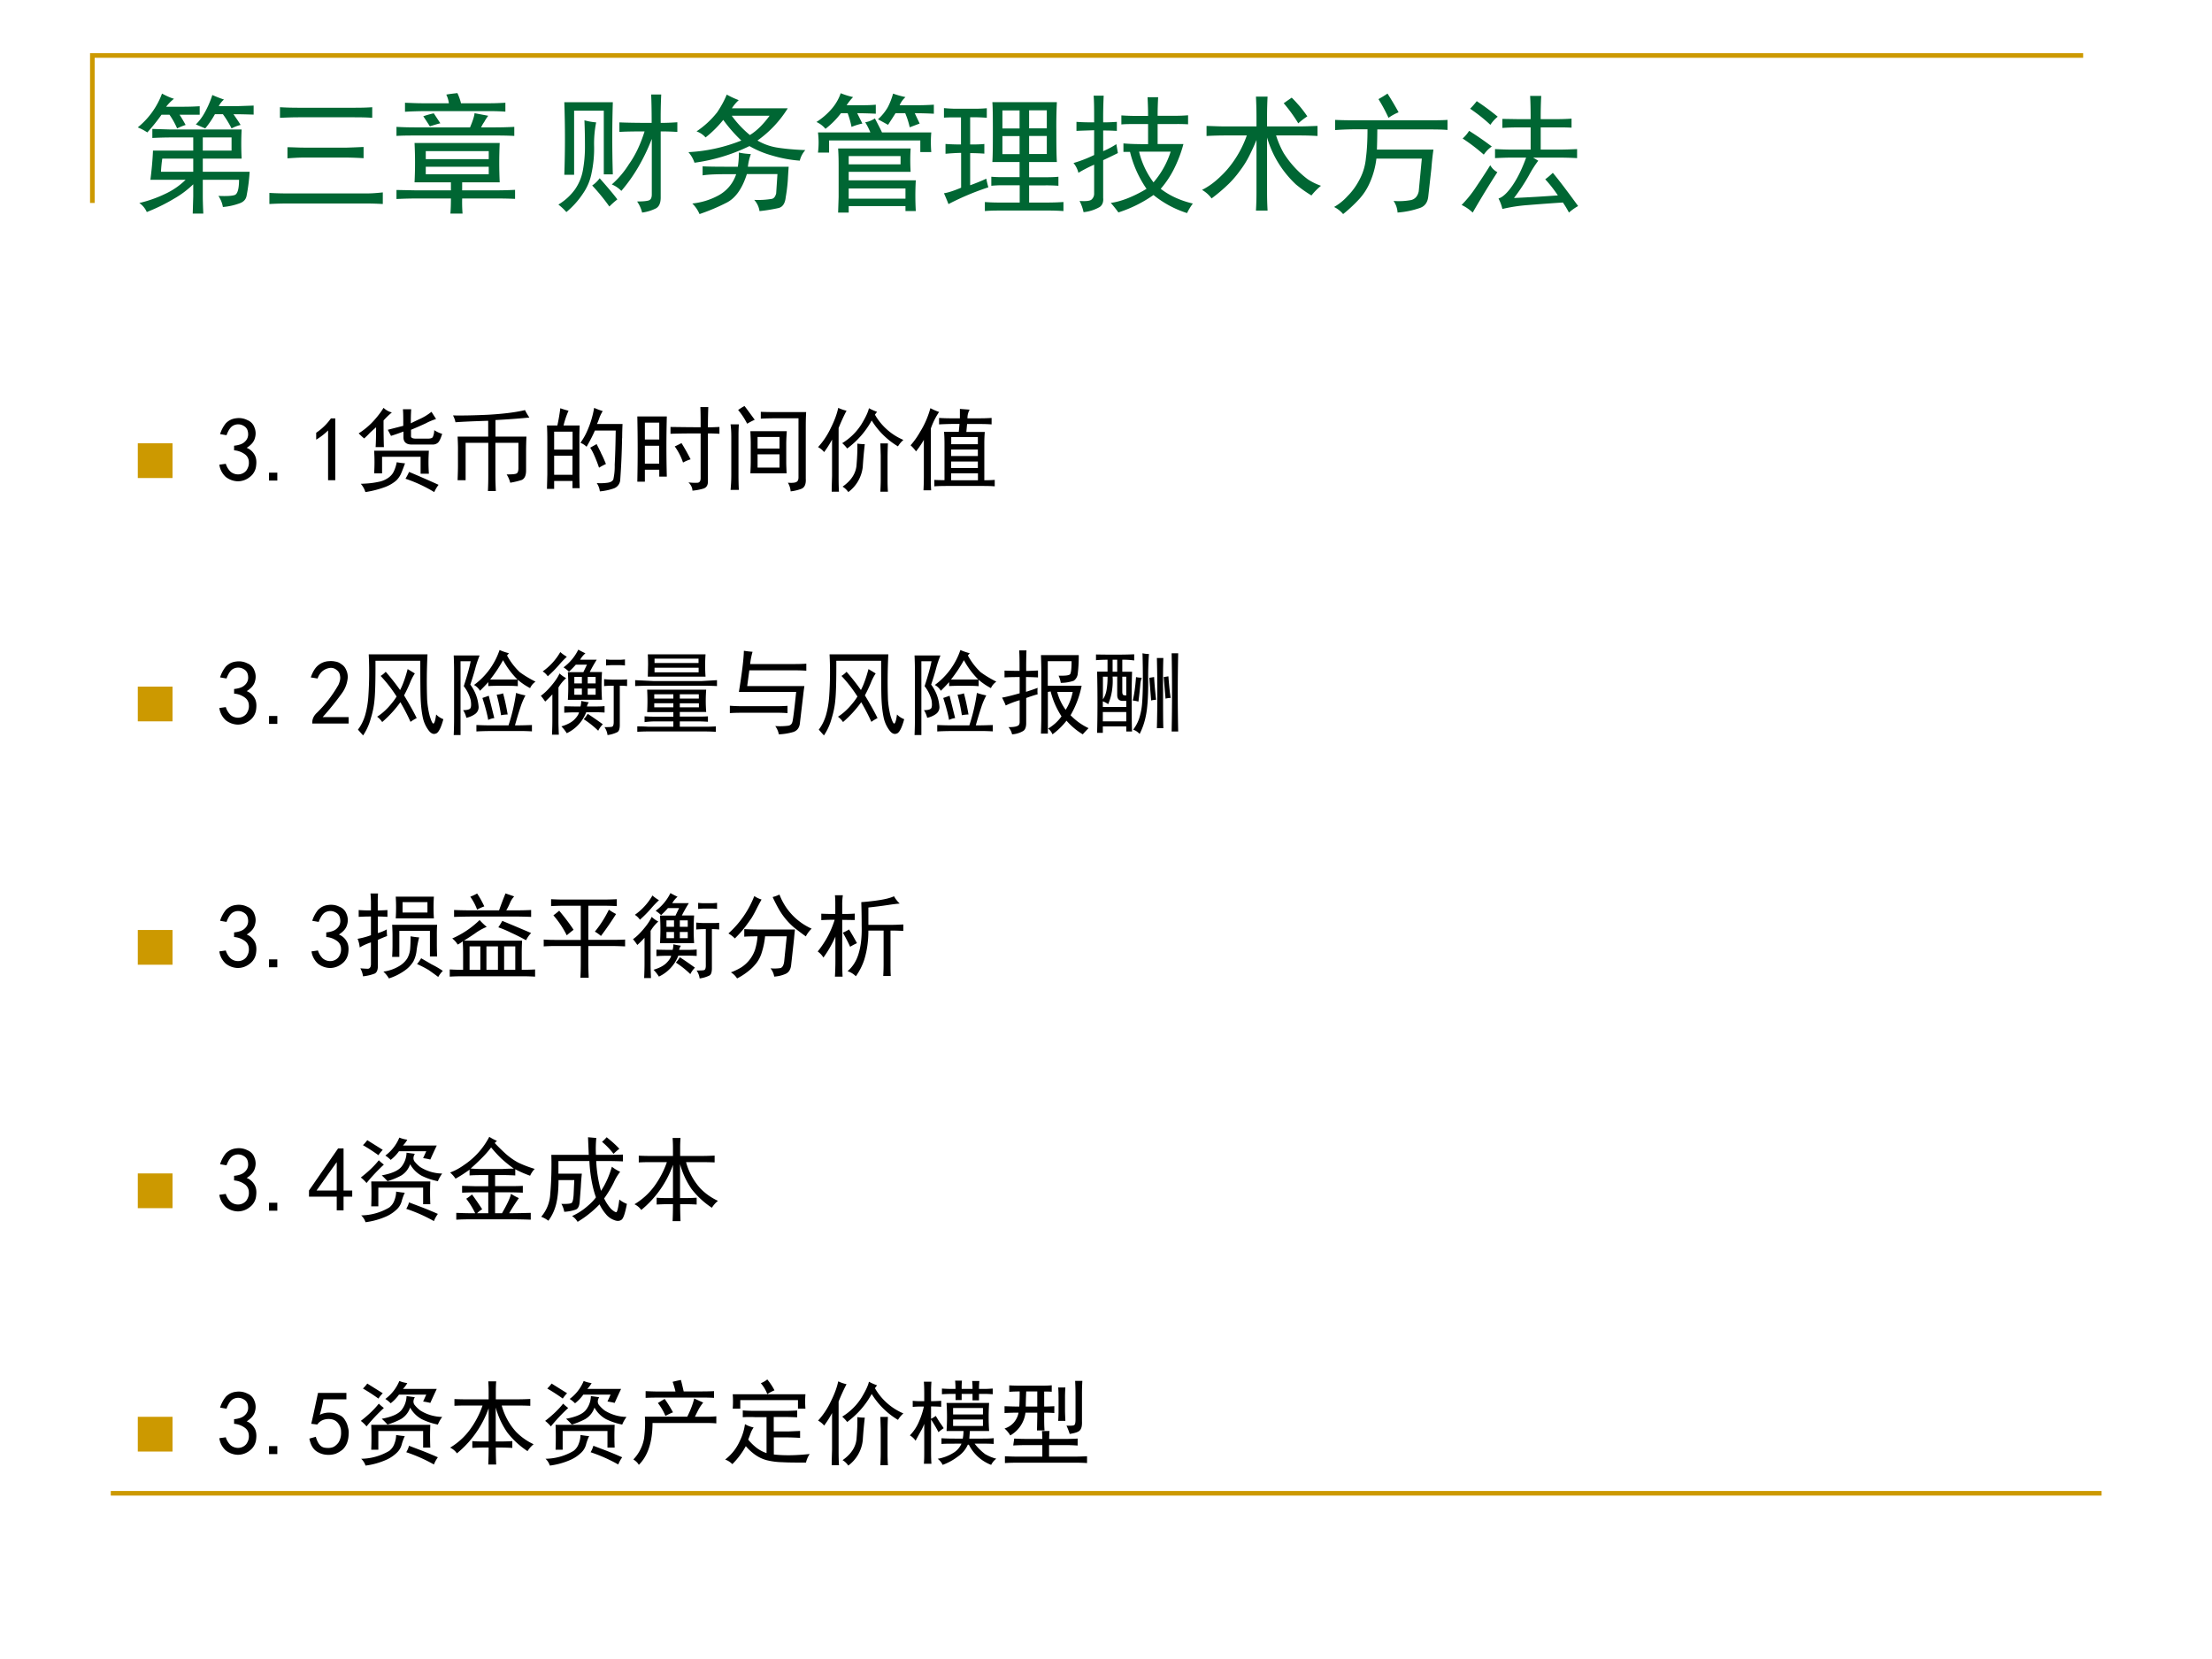
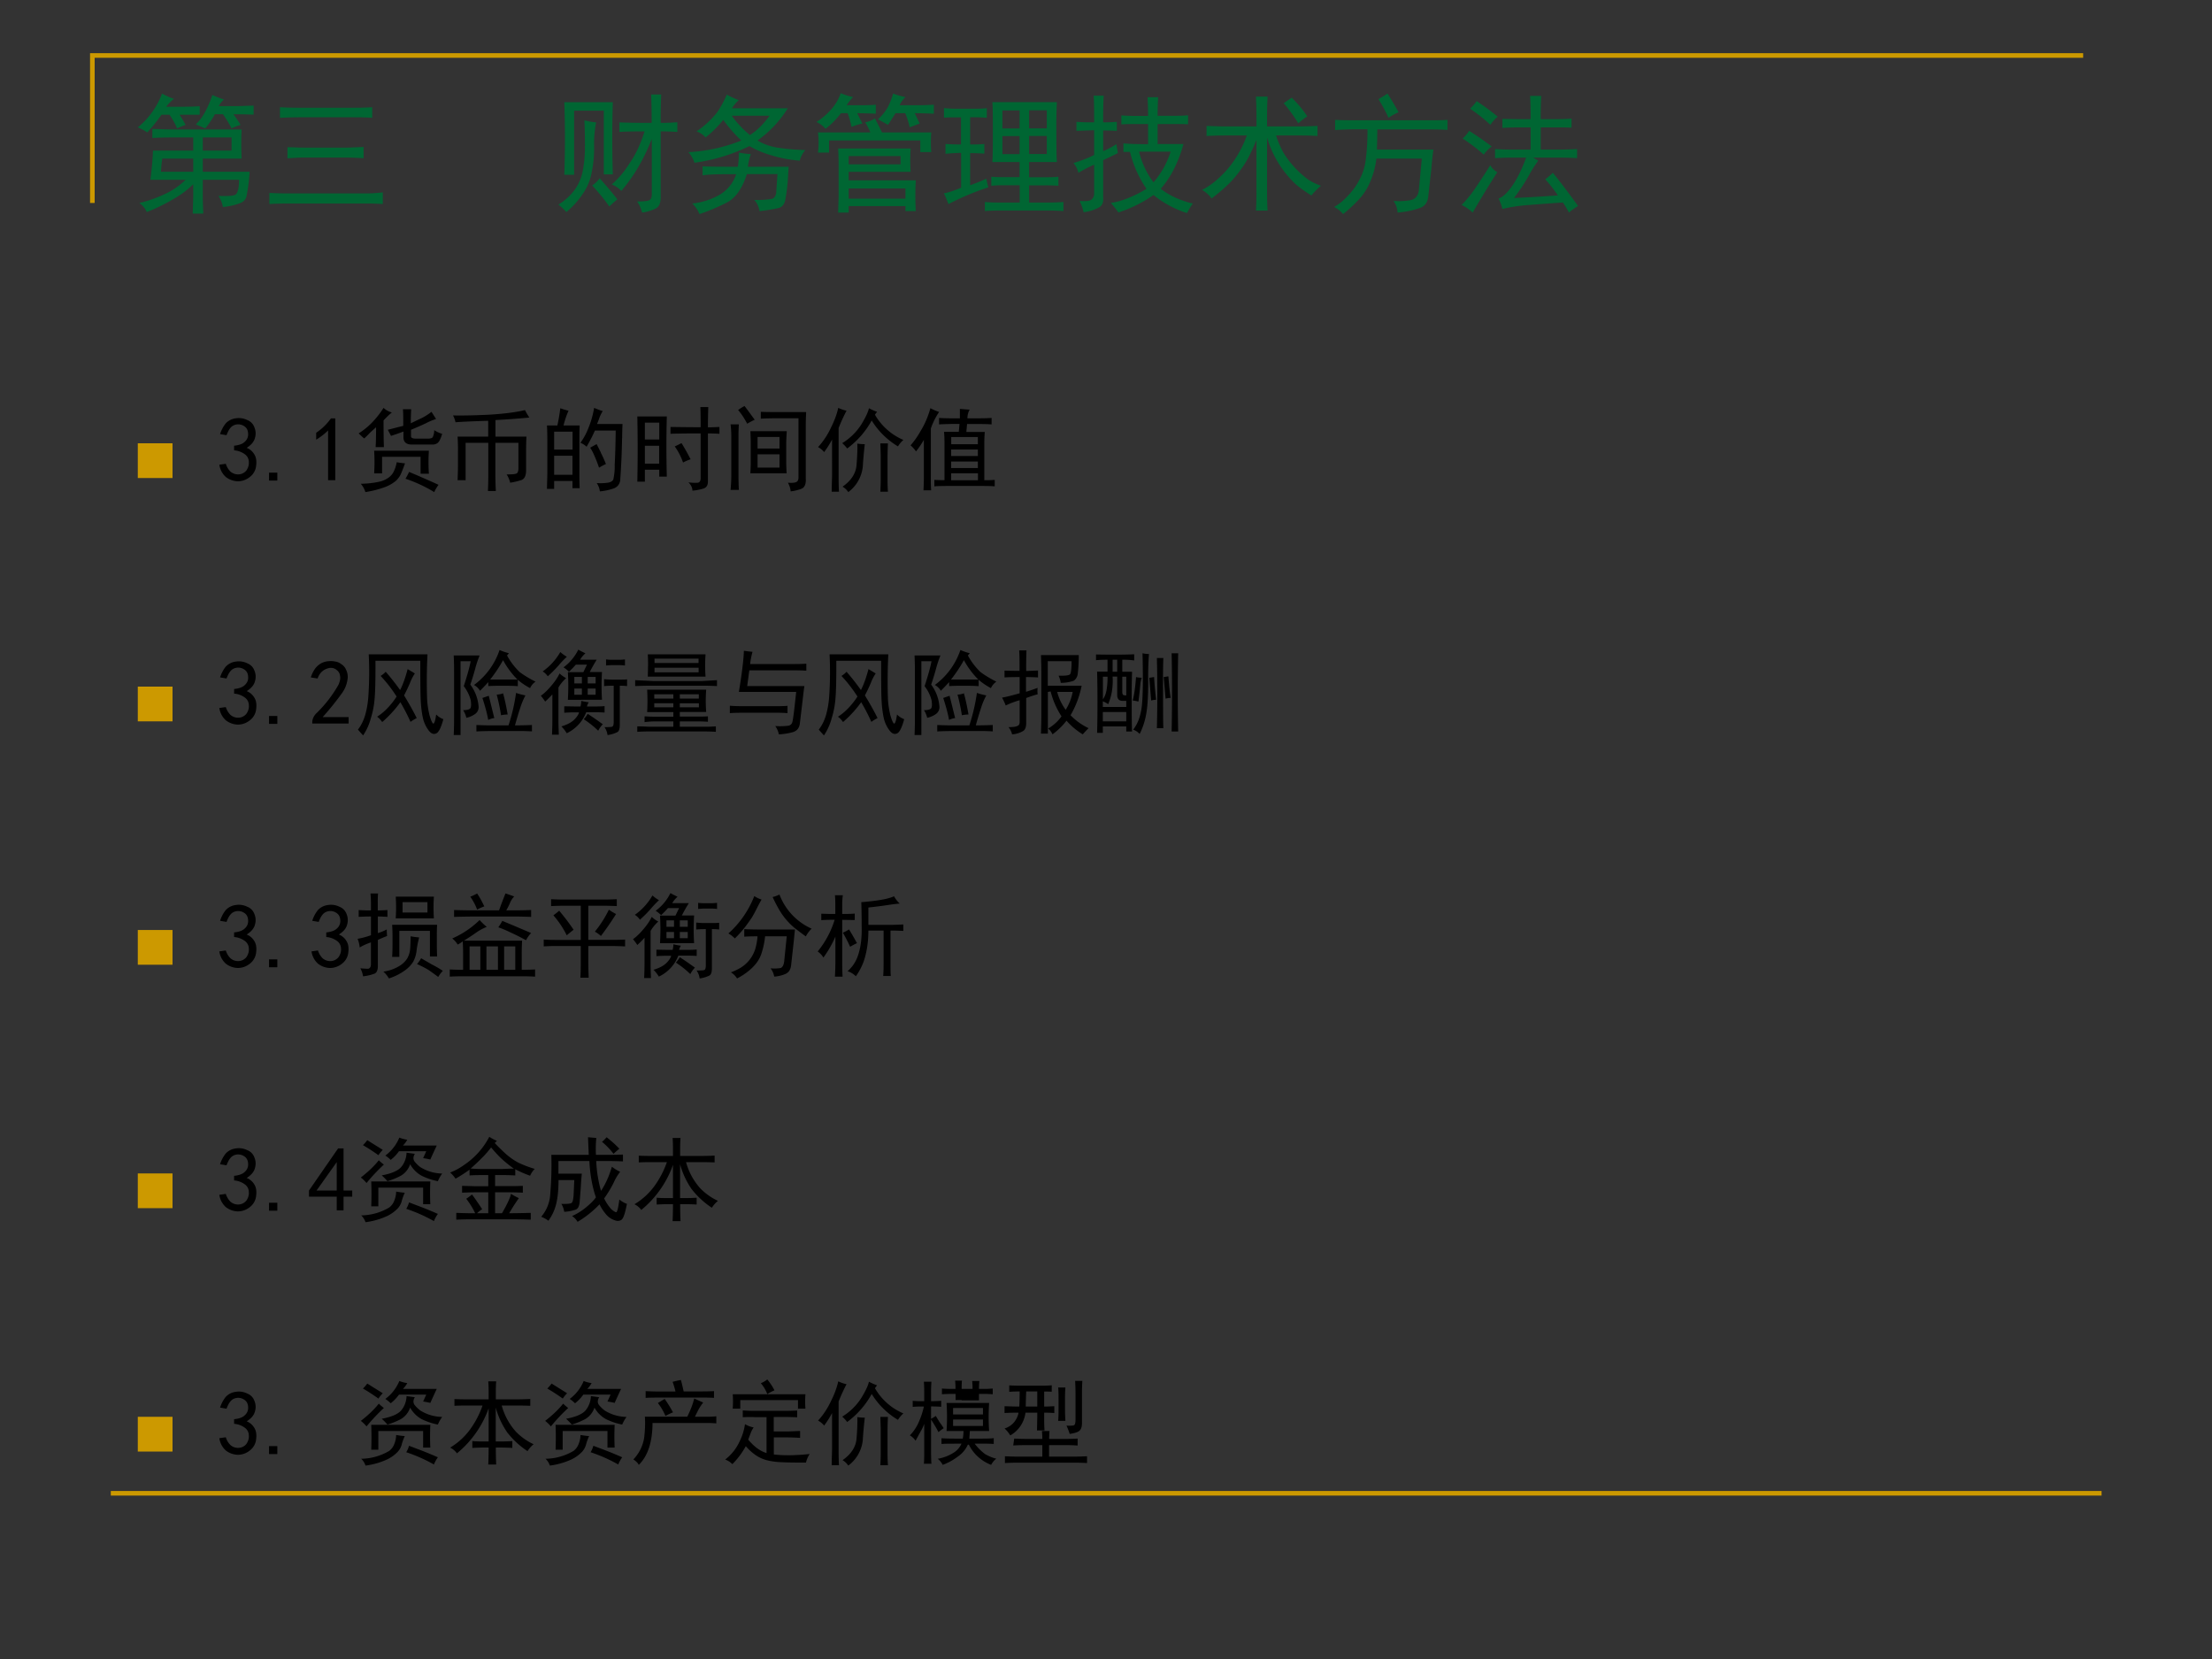
<svg xmlns="http://www.w3.org/2000/svg" xmlns:xlink="http://www.w3.org/1999/xlink" width="960" height="720" viewBox="0 0 720 540">
  <rect x="0" y="0" width="720" height="540" fill="#333333" stroke="none" />
  <g data-name="Artifact">
    <clipPath id="a">
-       <path fill-rule="evenodd" d="M0 540h720V0H0Z" />
-     </clipPath>
+       </clipPath>
    <g clip-path="url(#a)">
      <path fill="#fff" fill-rule="evenodd" d="M0 540h720V0H0Z" />
    </g>
  </g>
  <path fill="none" stroke="#c90" stroke-miterlimit="10" stroke-width="1.5" d="M30.06 66.06v-48h648M36.06 486.06h648" data-name="Artifact" />
  <g data-name="Span">
    <clipPath id="b">
      <path fill-rule="evenodd" d="M0 540h720V0H0Z" />
    </clipPath>
    <g clip-path="url(#b)">
      <symbol id="c">
        <path d="M.66.05a.22.22 0 0 1-.035.087c.068-.003.11 0 .129.008.02.01.031.049.031.117H.504v-.13C.504.11.505.066.508 0H.426L.43.133v.094A.747.747 0 0 0 .277.113 1.395 1.395 0 0 0 .07.012a.164.164 0 0 1-.058.07.97.97 0 0 1 .199.07.565.565 0 0 1 .16.11H.098c.01.078.017.153.02.226H.43V.59H.27C.223.59.17.589.113.586v.07L.246.652h.559a2.227 2.227 0 0 1 0-.226H.504V.324h.363A1.42 1.42 0 0 0 .844.141C.839.109.819.089.785.078A.496.496 0 0 0 .66.051M.281.89A.35.35 0 0 1 .22.828h.133C.406.828.449.83.48.832V.766H.324C.34.742.355.716.371.687A.506.506 0 0 1 .305.66a.601.601 0 0 1-.059.106H.184a1.39 1.39 0 0 0-.11-.137A.404.404 0 0 1 0 .668.609.609 0 0 1 .188.93C.227.909.258.896.28.89M.523.66.45.691C.475.715.5.747.523.79a.763.763 0 0 1 .055.129.92.92 0 0 1 .09-.035.171.171 0 0 1-.04-.051h.153l.117.004v-.07C.86.768.808.77.742.77.76.743.78.716.797.687A.305.305 0 0 1 .727.66.818.818 0 0 1 .66.77H.598A.728.728 0 0 0 .523.66M.43.324v.102H.19A1.093 1.093 0 0 1 .18.324h.25m.297.164V.59H.504V.488h.223Z" />
      </symbol>
      <symbol id="d">
        <path d="M.879 0a2.28 2.28 0 0 1-.125.004h-.61C.104.004.055.003 0 0v.086C.05.083.098.082.145.082h.609c.039 0 .08.003.125.008V0M.082.75C.134.747.182.746.227.746H.66c.05 0 .095.001.137.004V.668C.757.671.712.672.66.672H.223C.178.672.132.67.082.668V.75M.266.36C.226.36.185.357.14.354v.086C.182.44.224.437.266.437h.336C.64.438.684.44.73.442V.355A2.673 2.673 0 0 1 .602.36H.266Z" />
      </symbol>
      <symbol id="e">
-         <path d="M.8.547a3.29 3.29 0 0 1 0-.305H.509V.18h.25c.05 0 .103.001.16.004v-.07a3.368 3.368 0 0 1-.16.003h-.25C.508.078.509.04.512 0H.418c.003.04.004.078.004.117H.156C.115.117.063.116 0 .113v.07L.152.18h.27v.062H.14a3.052 3.052 0 0 1 0 .305H.8M.76.668a2.9 2.9 0 0 1 .153.004v-.07a2.9 2.9 0 0 1-.152.003H.148C.1.605.05.605 0 .602v.07C.052.669.102.668.148.668H.57c.021.05.033.086.035.11l.106-.02A.366.366 0 0 1 .68.71.24.24 0 0 1 .656.668h.106m-.29.266A.403.403 0 0 0 .5.855h.23c.037 0 .075.002.114.004V.79a1.65 1.65 0 0 1-.11.004H.2C.152.793.11.792.066.789v.07C.118.857.161.855.196.855h.21a.207.207 0 0 1-.02.067C.41.927.44.93.474.934M.715.422v.062H.227V.422h.488m0-.117v.058H.227V.305h.488M.207.754C.23.762.257.77.289.777L.34.7A1.126 1.126 0 0 1 .259.676a4.409 4.409 0 0 1-.051.078Z" />
-       </symbol>
+         </symbol>
      <use xlink:href="#c" fill="#063" transform="matrix(42 0 0 -42 44.84 69.52)" />
      <use xlink:href="#d" fill="#063" transform="matrix(42 0 0 -42 87.685 66.403)" />
      <use xlink:href="#e" fill="#063" transform="matrix(42 0 0 -42 129.053 69.52)" />
    </g>
  </g>
  <g data-name="Span">
    <clipPath id="f">
      <path fill-rule="evenodd" d="M0 540h720V0H0Z" />
    </clipPath>
    <g clip-path="url(#f)">
      <symbol id="g">
        <path d="M-2147483500-2147483500Z" />
      </symbol>
      <use xlink:href="#g" fill="#063" transform="matrix(42 0 0 -42 90194309000 -90194309000)" />
    </g>
  </g>
  <g data-name="Span">
    <clipPath id="h">
      <path fill-rule="evenodd" d="M0 540h720V0H0Z" />
    </clipPath>
    <g clip-path="url(#h)">
      <symbol id="i">
        <path d="M.723.695c0 .107-.002.18-.004.22h.078a3.96 3.96 0 0 1-.004-.22C.837.695.88.697.922.7V.625a1.84 1.84 0 0 1-.129.004V.117C.793.073.78.044.753.031A.341.341 0 0 0 .649 0 .257.257 0 0 1 .61.086c.045 0 .075.003.09.008.016.005.024.02.024.047v.43A1.505 1.505 0 0 0 .62.354 1.257 1.257 0 0 0 .488.168a.216.216 0 0 1-.074.05.708.708 0 0 1 .133.157c.05.07.09.155.121.254C.579.629.514.628.473.625v.074C.514.697.598.695.723.695m-.301.16a9.146 9.146 0 0 1 0-.559h-.07V.79h-.23V.293H.046a7.977 7.977 0 0 1 0 .562h.375M.293.7A.833.833 0 0 1 .277.512a.915.915 0 0 0-.02-.207.411.411 0 0 0-.066-.157.652.652 0 0 0-.129-.144A.43.43 0 0 1 0 .062.435.435 0 0 1 .129.18.376.376 0 0 1 .19.328c.01.055.016.115.016.18 0 .065-.001.134-.004.207a.498.498 0 0 1 .09-.016M.32.266C.396.18.441.125.457.102A.67.67 0 0 1 .395.047 1.55 1.55 0 0 1 .262.21.23.23 0 0 1 .32.266Z" />
      </symbol>
      <symbol id="j">
        <path d="M.39.883A.314.314 0 0 1 .337.82H.77A.866.866 0 0 0 .535.57.443.443 0 0 1 .684.516C.746.506.82.499.906.496A.191.191 0 0 1 .863.414a1.006 1.006 0 0 0-.215.04.743.743 0 0 0-.175.073A1.4 1.4 0 0 0 .047.398.233.233 0 0 1 0 .48a1.279 1.279 0 0 1 .41.09 1.127 1.127 0 0 0-.14.16.847.847 0 0 0-.137-.136.167.167 0 0 1-.07.047.695.695 0 0 1 .16.148C.257.84.28.884.297.926A.717.717 0 0 1 .39.883M.383.367a.673.673 0 0 1 .008.11C.42.47.453.467.484.465A.401.401 0 0 1 .461.367h.316A5.373 5.373 0 0 1 .77.257 1.326 1.326 0 0 0 .754.13C.749.082.73.055.699.047A1.282 1.282 0 0 0 .551.023.164.164 0 0 1 .51.11a.65.65 0 0 1 .137.008C.664.122.674.137.68.16L.69.31H.453C.417.197.365.124.297.089A1.556 1.556 0 0 0 .086 0 .247.247 0 0 1 .03.082a.538.538 0 0 1 .196.059.29.29 0 0 1 .144.168h-.09C.203.309.146.306.11.3v.07C.15.368.207.367.285.367h.098m.094.246c.052.032.102.081.152.149H.336a.783.783 0 0 1 .14-.149Z" />
      </symbol>
      <symbol id="k">
        <path d="M.73.496a1.44 1.44 0 0 1 0-.18H.25V.25h.52a2.104 2.104 0 0 1 0-.238H.69V.05H.25V0H.168l.004.121v.246c0 .044-.001.087-.004.13H.73M.453.73C.484.67.503.634.508.621H.89a.927.927 0 0 1 0-.152H.805v.09H.098V.465H.012a.636.636 0 0 1 0 .156h.406A.539.539 0 0 1 .378.7C.406.704.43.715.454.73m.008.036C.419.768.37.77.316.77L.356.69A.504.504 0 0 1 .272.664a.705.705 0 0 1-.03.106H.19A.634.634 0 0 0 .07.649.194.194 0 0 1 0 .702a.535.535 0 0 1 .125.11c.029.036.05.074.063.113A.622.622 0 0 1 .284.895a.408.408 0 0 1-.05-.063h.128c.032 0 .064.001.098.004v-.07M.723.66a.593.593 0 0 1-.035.11H.613A6.664 6.664 0 0 0 .555.68L.477.723a.389.389 0 0 1 .074.09c.018.033.032.07.043.109A.742.742 0 0 1 .69.895.18.18 0 0 1 .645.832h.152C.82.832.858.833.91.836v-.07C.871.768.822.77.762.77L.8.69.723.661M.69.108v.079H.25V.108h.441M.652.375v.063H.25V.374h.402Z" />
      </symbol>
      <symbol id="l">
        <path d="M.875.844A3.81 3.81 0 0 1 .871.62C.871.51.872.428.875.38H.66V.262h.117c.047 0 .084.001.11.004v-.07a1.25 1.25 0 0 1-.11.003H.66V.066H.8c.05 0 .092.002.126.004V0a1.609 1.609 0 0 1-.121.004h-.38C.386.004.349.003.317 0v.07a1.43 1.43 0 0 1 .11-.004h.16V.2H.457a.913.913 0 0 1-.09-.004v.07a.913.913 0 0 1 .09-.003h.129v.117H.375c.003.039.004.118.004.238S.378.813.375.844h.5M.238.793c.029 0 .06.001.094.004V.723a1.344 1.344 0 0 1-.094.004H.203V.516c.037 0 .073 0 .11.004V.445a1.535 1.535 0 0 1-.11.004V.2c.05.018.091.035.125.051A.861.861 0 0 1 .344.184a2.042 2.042 0 0 1-.309-.13A1.94 1.94 0 0 1 0 .138c.034.005.078.02.133.043v.27C.086.45.046.447.012.444V.52a1.71 1.71 0 0 1 .12-.004v.21H.087A1.15 1.15 0 0 1 0 .724v.074A1.15 1.15 0 0 1 .086.793h.152M.797.441v.141H.66v-.14h.137m0 .199v.14H.66v-.14h.137M.586.44v.141H.453v-.14h.133m0 .199v.14H.453v-.14h.133Z" />
      </symbol>
      <symbol id="m">
        <path d="M.387.54C.44.535.505.534.578.534v.156h-.09c-.047 0-.086 0-.117-.003v.07a1.65 1.65 0 0 1 .11-.004h.097C.578.793.577.84.574.898h.082A2.606 2.606 0 0 1 .652.754H.79c.029 0 .061.001.098.004v-.07A1.386 1.386 0 0 1 .789.69H.652V.535h.2A1 1 0 0 0 .789.363.749.749 0 0 0 .676.188.588.588 0 0 1 .805.113a.717.717 0 0 1 .12-.039A.444.444 0 0 1 .88 0 .79.79 0 0 0 .62.14 1.008 1.008 0 0 0 .348.005a.95.95 0 0 1-.059.074c.04.005.082.017.129.035a.985.985 0 0 1 .148.074.858.858 0 0 0-.128.286H.387v.066M.332.535l.012-.07A4.658 4.658 0 0 0 .23.41V.117C.233.086.224.062.203.047a.316.316 0 0 0-.125-.04.348.348 0 0 1-.031.087C.099.09.13.095.14.105a.06.06 0 0 1 .02.043v.227A1.064 1.064 0 0 1 .038.312.185.185 0 0 1 0 .388a.99.99 0 0 1 .16.062v.192C.105.64.06.639.023.637v.07C.06.704.105.703.16.703.16.797.16.866.156.91h.078A3.649 3.649 0 0 1 .23.703c.03 0 .064.001.106.004v-.07A1.736 1.736 0 0 1 .23.64V.48a.63.63 0 0 1 .102.054M.508.477A.653.653 0 0 1 .62.238a.68.68 0 0 1 .133.238H.508Z" />
      </symbol>
      <symbol id="n">
        <path d="M.422.652v.075C.422.789.42.84.418.883h.09A2.837 2.837 0 0 1 .504.727V.652H.75c.044 0 .092.002.145.004V.578C.845.581.798.582.754.582h-.18A.72.72 0 0 1 .633.445.761.761 0 0 1 .82.242a.46.46 0 0 1 .102-.05.497.497 0 0 1-.074-.075.974.974 0 0 0-.121.086.808.808 0 0 0-.223.363v-.43C.504.099.505.053.508 0h-.09c.003.052.004.098.004.137v.41A1.601 1.601 0 0 0 .367.426a.695.695 0 0 0-.07-.113.777.777 0 0 0-.09-.106A1.331 1.331 0 0 0 .074.094.235.235 0 0 1 0 .16a.542.542 0 0 1 .11.074C.147.266.181.3.21.336a.832.832 0 0 1 .137.246H.185C.142.582.092.581.035.578v.078C.092.654.141.652.18.652h.242m.273.223C.716.855.735.833.754.812A.937.937 0 0 0 .816.73a.559.559 0 0 1-.07-.054 1.209 1.209 0 0 1-.113.156l.062.043Z" />
      </symbol>
      <symbol id="o">
        <path d="M.008.73C.049.728.095.727.145.727h.582c.062 0 .113 0 .152.003V.652C.845.655.799.656.739.656H.335A5.4 5.4 0 0 0 .332.5H.77A2.215 2.215 0 0 1 .754.352L.73.137C.725.09.703.06.664.047A.674.674 0 0 0 .492.012a.177.177 0 0 1-.031.09.51.51 0 0 1 .137.007c.03.008.05.03.058.067L.68.43H.328a.643.643 0 0 0-.05-.184.46.46 0 0 0-.09-.137A1.125 1.125 0 0 0 .07 0 .216.216 0 0 1 0 .055.425.425 0 0 1 .105.14C.145.18.175.224.2.273c.026.05.042.105.047.164.008.06.012.133.012.22h-.11C.091.656.044.654.008.651V.73m.414.016c-.024.052-.05.1-.078.145.023.013.047.027.07.043A2.36 2.36 0 0 0 .5.789.388.388 0 0 1 .422.746Z" />
      </symbol>
      <symbol id="p">
        <path d="M.902.05A.396.396 0 0 1 .832 0a.762.762 0 0 1-.047.078 16.845 16.845 0 0 1-.273-.02 1.25 1.25 0 0 1-.196-.03.337.337 0 0 1-.03.081c.033.01.07.045.109.102C.434.268.469.34.5.426H.39C.345.426.3.424.259.422v.07C.299.49.345.488.395.488h.14V.66h-.09A1.84 1.84 0 0 1 .316.656v.07L.441.724h.094c0 .073-.001.132-.004.18h.086a2.977 2.977 0 0 1-.004-.18H.73c.04 0 .08.001.122.004v-.07A1.83 1.83 0 0 1 .738.66H.613V.488h.14c.048 0 .095.002.142.004v-.07a2.535 2.535 0 0 1-.141.004h-.2l.04-.024A.877.877 0 0 1 .52.285 1.506 1.506 0 0 0 .406.113c.115.005.228.012.34.02a.991.991 0 0 1-.098.125c.021.015.04.032.059.05C.754.252.819.166.902.052M0 .059a.896.896 0 0 1 .11.136C.147.25.185.307.222.367A.138.138 0 0 1 .277.313 7.238 7.238 0 0 1 .086 0 .33.33 0 0 1 0 .059m.059.574A2.41 2.41 0 0 0 .234.512.238.238 0 0 1 .172.449C.122.493.068.535.008.574a.284.284 0 0 1 .05.059m.06.23C.168.83.223.79.28.743A.272.272 0 0 1 .223.68C.173.727.12.768.066.805a.546.546 0 0 1 .051.058Z" />
      </symbol>
      <use xlink:href="#i" fill="#063" transform="matrix(42 0 0 -42 181.749 69.192)" />
      <use xlink:href="#j" fill="#063" transform="matrix(42 0 0 -42 224.077 69.684)" />
      <use xlink:href="#k" fill="#063" transform="matrix(42 0 0 -42 265.749 69.192)" />
      <use xlink:href="#l" fill="#063" transform="matrix(42 0 0 -42 307.257 68.7)" />
      <use xlink:href="#m" fill="#063" transform="matrix(42 0 0 -42 349.42 69.356)" />
      <use xlink:href="#n" fill="#063" transform="matrix(42 0 0 -42 391.257 68.535)" />
      <use xlink:href="#o" fill="#063" transform="matrix(42 0 0 -42 434.24 69.684)" />
      <use xlink:href="#p" fill="#063" transform="matrix(42 0 0 -42 475.749 69.192)" />
    </g>
  </g>
  <g data-name="Span">
    <clipPath id="q">
      <path fill-rule="evenodd" d="M0 540h720V0H0Z" />
    </clipPath>
    <g clip-path="url(#q)">
      <symbol id="r">
        <path d="M0 0v.578h.578V0H0Z" />
      </symbol>
      <use xlink:href="#r" fill="#c90" transform="matrix(19.56 0 0 -19.56 44.852 155.596)" />
    </g>
  </g>
  <g data-name="Span">
    <clipPath id="s">
      <path fill-rule="evenodd" d="M0 540h720V0H0Z" />
    </clipPath>
    <g clip-path="url(#s)">
      <symbol id="t">
        <path d="M0 .18.07.19A.204.204 0 0 1 .121.105a.125.125 0 0 1 .086-.03.115.115 0 0 1 .086.042c.02.029.03.06.027.094a.103.103 0 0 1-.043.082.225.225 0 0 1-.117.043v.05c.055.006.094.02.117.044a.105.105 0 0 1 .035.09C.31.559.293.586.263.602A.115.115 0 0 1 .16.609C.126.596.1.56.078.5l-.07.012A.358.358 0 0 0 .07.629C.1.66.137.679.184.684a.203.203 0 0 0 .12-.02A.13.13 0 0 0 .38.586.167.167 0 0 0 .387.473C.377.43.347.395.297.363a.168.168 0 0 0 .082-.07C.399.262.406.22.399.168A.173.173 0 0 0 .331.047.207.207 0 0 0 .199 0 .222.222 0 0 0 .07.047.22.22 0 0 0 0 .18Z" />
      </symbol>
      <symbol id="u">
        <path d="M.09 0H0v.086h.09V0Z" />
      </symbol>
      <symbol id="v">
        <path d="M.129.54A.666.666 0 0 0 0 .44v.075a.61.61 0 0 1 .16.156h.047V0H.129v.54Z" />
      </symbol>
      <use xlink:href="#t" transform="matrix(30 0 0 -30 71.396 156.658)" />
      <use xlink:href="#u" transform="matrix(30 0 0 -30 87.568 156.424)" />
      <use xlink:href="#v" transform="matrix(30 0 0 -30 102.92 156.307)" />
    </g>
  </g>
  <g data-name="Span">
    <clipPath id="w">
      <path fill-rule="evenodd" d="M0 540h720V0H0Z" />
    </clipPath>
    <g clip-path="url(#w)">
      <symbol id="x">
        <path d="M.57.898A2.17 2.17 0 0 1 .566.746C.58.754.61.768.656.79A.59.59 0 0 1 .79.871L.84.793A.66.66 0 0 1 .728.746a3.96 3.96 0 0 0-.16-.07V.609C.566.59.584.58.62.58H.75c.031 0 .05.006.055.019A.186.186 0 0 1 .82.672a.315.315 0 0 1 .086-.04C.891.582.875.549.86.536a.083.083 0 0 0-.054-.02h-.23c-.06 0-.09.027-.09.079v.062A2.255 2.255 0 0 0 .351.61L.316.676l.168.043c0 .086 0 .146-.004.18h.09m.192-.45a1.821 1.821 0 0 1 0-.25h-.09v.184H.254v-.18H.168a1.942 1.942 0 0 1 0 .246h.594M.359.863A.8.8 0 0 1 .27.777C.27.632.272.535.274.488h-.09c.003.047.005.119.005.215A1.553 1.553 0 0 1 .12.641C.101.62.08.6.06.582.035.602.016.622 0 .637a.79.79 0 0 1 .156.129C.206.82.243.87.27.914a.21.21 0 0 1 .09-.05M.503.312A2.109 2.109 0 0 0 .464.21.241.241 0 0 0 .407.125a.401.401 0 0 0-.12-.07A1.103 1.103 0 0 0 .073 0a.245.245 0 0 1-.05.09C.098.092.16.099.21.11a.27.27 0 0 1 .113.046c.029.021.048.045.059.07a.392.392 0 0 1 .031.098.938.938 0 0 1 .09-.012M.82 0a1.547 1.547 0 0 1-.312.145.69.69 0 0 1 .039.074 12.516 12.516 0 0 0 .32-.14A.388.388 0 0 1 .82 0Z" />
      </symbol>
      <symbol id="y">
        <path d="M.828.797A7.974 7.974 0 0 0 .461.77V.59h.336A3.128 3.128 0 0 1 .793.434V.223C.793.168.777.134.746.12A.858.858 0 0 0 .621.09a.304.304 0 0 1-.039.09c.052 0 .086.002.102.008C.702.193.71.213.71.25v.273H.46V.172C.46.115.462.057.465 0H.379c.003.057.004.115.004.172v.351H.137V.117H.05c.002.057.004.11.004.16v.149C.055.478.053.533.05.59h.332v.172C.22.757.103.752.027.746A.255.255 0 0 1 0 .82C.094.818.224.82.39.828c.167.01.297.027.391.05A.766.766 0 0 1 .828.798Z" />
      </symbol>
      <symbol id="z">
        <path d="M.234.875A.936.936 0 0 1 .18.715h.175A2.957 2.957 0 0 1 .352.547V.203c0-.039 0-.095.003-.168H.277v.078H.078V.027H0l.004.157v.359c0 .07-.001.128-.004.172h.113c.013.06.024.122.032.187a.788.788 0 0 1 .09-.027M.815.578a8.084 8.084 0 0 0-.02-.453.105.105 0 0 0-.073-.094A.623.623 0 0 0 .574 0 .196.196 0 0 1 .54.09.561.561 0 0 1 .66.094C.691.099.71.11.72.129a.646.646 0 0 1 .015.16C.74.378.744.501.746.66H.52C.499.61.469.552.43.484a.195.195 0 0 1-.067.043.65.65 0 0 1 .067.114 1.043 1.043 0 0 1 .082.265.906.906 0 0 1 .093-.035.443.443 0 0 1-.035-.07.782.782 0 0 0-.027-.07H.82A3.217 3.217 0 0 1 .816.577M.277.18v.207H.078V.18h.2m0 .273v.195h-.2V.453h.2M.585.418C.602.387.62.346.64.297a.728.728 0 0 1-.075-.04C.548.308.531.35.516.384a.565.565 0 0 1-.047.09l.07.039.047-.094Z" />
      </symbol>
      <symbol id="A">
        <path d="M.32.805a12.519 12.519 0 0 1 0-.653H.238v.075H.082v-.13H0a16.535 16.535 0 0 1 0 .708h.32M.687.687c0 .079 0 .152-.003.22H.77a5.713 5.713 0 0 1-.004-.22c.039 0 .08.002.125.004V.617a2.135 2.135 0 0 1-.125.004V.098C.766.058.75.034.719.023A.587.587 0 0 0 .598 0c0 .031-.015.061-.043.09A.494.494 0 0 1 .656.086c.021.003.031.02.031.05v.485C.557.621.448.62.36.617v.074C.443.69.552.688.688.688M.237.292v.195H.082V.293h.156m0 .262v.183H.082V.555h.156M.48.515A2.22 2.22 0 0 0 .578.34.432.432 0 0 1 .496.305a.66.66 0 0 1-.09.175C.43.49.454.503.48.516Z" />
      </symbol>
      <symbol id="B">
        <path d="M.61.652A2.496 2.496 0 0 1 .604.523V.316c0-.033.002-.074.004-.12H.215C.217.241.219.283.219.32v.203c0 .037-.002.08-.004.13h.394M.82.858A2.824 2.824 0 0 1 .816.711V.137C.82.077.802.04.766.027A.481.481 0 0 0 .652 0a.222.222 0 0 1-.03.094C.67.09.701.094.714.102c.015.007.023.024.023.05v.641H.504C.44.793.383.792.328.789v.074C.383.861.441.86.504.86H.82M0 .016C.005.068.008.122.008.18v.41c0 .055-.003.1-.008.137h.09A1.704 1.704 0 0 1 .086.613V.176C.086.124.087.07.09.016H0m.531.242v.144H.293V.258h.238m0 .207V.59H.293V.465h.238m-.379.46c.024-.03.06-.08.11-.148A.814.814 0 0 1 .18.734a.768.768 0 0 1-.098.149c.029.02.052.035.07.043Z" />
      </symbol>
      <symbol id="C">
        <path d="M.309.883A1.95 1.95 0 0 1 .223.695v-.52c0-.07.001-.127.004-.171H.148c0 .044.002.101.004.172V.57A1.068 1.068 0 0 0 .066.434.212.212 0 0 1 0 .488c.055.06.102.13.14.211.04.08.066.153.079.215a.413.413 0 0 1 .09-.031M.617.84A.647.647 0 0 1 .926.566a.3.3 0 0 1-.059-.07.838.838 0 0 0-.285.281.937.937 0 0 0-.266-.304.365.365 0 0 1-.054.058.642.642 0 0 1 .21.207C.518.814.544.871.552.91A.614.614 0 0 1 .64.871L.617.84M.507.52A4.767 4.767 0 0 1 .485.273.394.394 0 0 0 .328 0a.193.193 0 0 1-.062.059C.362.126.413.207.418.3c.008.096.01.172.008.226A.565.565 0 0 1 .508.52m.25.007A3.397 3.397 0 0 1 .754.375V.129c0-.04.001-.08.004-.125H.676C.678.048.68.09.68.133v.265l-.004.13h.082Z" />
      </symbol>
      <symbol id="D">
        <path d="M.535.781v.102A6.44 6.44 0 0 1 .641.875.187.187 0 0 1 .617.781h.145c.044 0 .083.002.117.004v-.07a1.65 1.65 0 0 1-.117.004H.613L.605.633h.2A1.578 1.578 0 0 1 .8.508V.109c.052 0 .09.002.113.004v-.07C.88.046.834.047.774.047H.405C.346.047.296.046.258.043v.07C.28.111.318.11.368.11v.399c0 .05-.002.091-.005.125h.16l.008.086h-.07C.396.719.345.717.309.715v.07A2.17 2.17 0 0 1 .46.781h.074M.31.851a.767.767 0 0 1-.09-.18V.157C.219.102.22.05.223 0H.14c.002.044.004.092.004.145v.402A1.013 1.013 0 0 0 .059.422.39.39 0 0 1 0 .488a.865.865 0 0 1 .105.149c.047.075.084.16.11.254A.608.608 0 0 1 .309.85M.73.5v.078H.441V.5h.29m0-.39v.074H.44V.109h.29m0 .133v.07H.44v-.07h.29m0 .13v.07H.44v-.07h.29Z" />
      </symbol>
      <use xlink:href="#x" transform="matrix(30 0 0 -30 116.743 160.174)" />
      <use xlink:href="#y" transform="matrix(30 0 0 -30 147.447 159.823)" />
      <use xlink:href="#z" transform="matrix(30 0 0 -30 178.032 159.94)" />
      <use xlink:href="#A" transform="matrix(30 0 0 -30 207.447 159.705)" />
      <use xlink:href="#B" transform="matrix(30 0 0 -30 237.798 159.94)" />
      <use xlink:href="#C" transform="matrix(30 0 0 -30 266.275 160.174)" />
      <use xlink:href="#D" transform="matrix(30 0 0 -30 296.392 159.588)" />
    </g>
  </g>
  <g data-name="Span">
    <clipPath id="E">
      <path fill-rule="evenodd" d="M0 540h720V0H0Z" />
    </clipPath>
    <g clip-path="url(#E)">
      <use xlink:href="#r" fill="#c90" transform="matrix(19.56 0 0 -19.56 44.852 234.796)" />
    </g>
  </g>
  <g data-name="Span">
    <clipPath id="F">
      <path fill-rule="evenodd" d="M0 540h720V0H0Z" />
    </clipPath>
    <g clip-path="url(#F)">
      <symbol id="G">
        <path d="M.016.016C.018.055.036.09.07.12a1.372 1.372 0 0 1 .23.3C.317.459.323.49.317.517a.086.086 0 0 1-.035.062.095.095 0 0 1-.074.024A.165.165 0 0 1 .129.57.175.175 0 0 1 .074.488L0 .5c.02.06.047.103.078.129a.195.195 0 0 0 .117.047c.026.002.05.001.07-.004A.132.132 0 0 0 .329.645.13.13 0 0 0 .383.582.172.172 0 0 0 .398.477.329.329 0 0 0 .34.332 3.04 3.04 0 0 0 .129.07H.41V0H.016v.016Z" />
      </symbol>
      <use xlink:href="#t" transform="matrix(30.024 0 0 -30.024 71.397 235.858)" />
      <use xlink:href="#u" transform="matrix(30.024 0 0 -30.024 87.57 235.624)" />
      <use xlink:href="#G" transform="matrix(30.024 0 0 -30.024 101.162 235.506)" />
    </g>
  </g>
  <g data-name="Span">
    <clipPath id="H">
      <path fill-rule="evenodd" d="M0 540h720V0H0Z" />
    </clipPath>
    <g clip-path="url(#H)">
      <symbol id="I">
        <path d="M.754.879A5.75 5.75 0 0 1 .75.39.97.97 0 0 1 .777.215C.796.152.81.124.82.129c.01.005.02.038.028.098A.213.213 0 0 1 .926.176C.9.079.872.027.844.02.818.01.792.02.766.055a.355.355 0 0 0-.063.14C.69.258.683.325.68.395.677.467.676.605.676.809H.19C.191.598.187.459.18.39A.932.932 0 0 0 .14.187.614.614 0 0 0 .056 0 2.305 2.305 0 0 0 0 .063c.034.044.06.096.078.156a.98.98 0 0 1 .035.207 3.832 3.832 0 0 1 .004.453h.637M.617.672A.534.534 0 0 1 .563.566 1.616 1.616 0 0 0 .5.434C.557.34.603.258.637.188A.498.498 0 0 1 .57.147 2.156 2.156 0 0 1 .46.36 1.257 1.257 0 0 0 .263.145a.244.244 0 0 1-.055.058c.042.026.082.06.121.102.04.044.07.083.09.117C.366.505.308.579.246.645A.255.255 0 0 1 .301.69C.353.631.405.565.457.492c.029.055.056.13.082.227L.617.672Z" />
      </symbol>
      <symbol id="J">
        <path d="M.281.863a1.102 1.102 0 0 1-.047-.14A2.69 2.69 0 0 0 .18.547.455.455 0 0 0 .27.305.09.09 0 0 0 .23.227a.255.255 0 0 0-.093-.04.26.26 0 0 1-.035.083C.15.27.178.279.184.297.19.315.19.342.184.379A.413.413 0 0 1 .109.53c.04.123.064.212.075.27h-.11V0H0c.003.068.004.13.004.188v.5C.004.74.003.797 0 .863h.281m.297 0a.728.728 0 0 1 .137-.18C.762.648.819.613.887.579a.17.17 0 0 1-.059-.07.703.703 0 0 0-.133.09V.53a1.177 1.177 0 0 1-.097.004H.492A1.65 1.65 0 0 1 .375.531v.043A2.99 2.99 0 0 0 .285.48.17.17 0 0 1 .22.543a.776.776 0 0 1 .277.379.677.677 0 0 1 .102-.035L.578.863m.2-.433A.734.734 0 0 1 .722.297C.702.237.683.173.664.105c.068 0 .129.002.184.004V.04a2.261 2.261 0 0 1-.133.004H.402C.337.043.285.042.246.039v.07c.047-.002.1-.004.16-.004h.188a2.01 2.01 0 0 1 .082.352A.704.704 0 0 1 .777.43M.691.602a.922.922 0 0 0-.156.21 1.486 1.486 0 0 0-.14-.21H.69M.535.453C.553.388.57.311.585.223A.379.379 0 0 1 .513.215a1.982 1.982 0 0 1-.047.223c.026.002.05.007.07.015M.38.426.44.184a.196.196 0 0 1-.066-.02c-.01.06-.031.14-.063.238L.38.426Z" />
      </symbol>
      <symbol id="K">
        <path d="M.484.887a.262.262 0 0 1-.058-.07h.18A1.603 1.603 0 0 1 .53.683h.133a2.385 2.385 0 0 1 0-.3L.293.382a2.464 2.464 0 0 1 0 .3h.168L.5.763H.379A.973.973 0 0 0 .305.687a.384.384 0 0 1-.059.047.525.525 0 0 1 .16.192 1.09 1.09 0 0 1 .078-.04m.204-.28A.823.823 0 0 1 .78.601H.86c.024 0 .049 0 .075.003V.531a.648.648 0 0 1-.079.004v-.43C.855.064.846.04.828.031A.342.342 0 0 0 .723 0 .192.192 0 0 1 .69.086C.733.086.76.087.77.09c.013.002.02.02.02.05v.395A.989.989 0 0 1 .686.531v.074M.274.617A.428.428 0 0 1 .191.516V.145c0-.04.002-.086.004-.141H.121c.003.068.004.118.004.152v.285A1.105 1.105 0 0 0 .047.363.65.65 0 0 1 0 .426c.04.028.078.066.117.113.04.047.068.09.086.129a.306.306 0 0 1 .07-.05M.281.02a.434.434 0 0 1-.058.074c.06.018.105.041.136.07.032.031.05.059.055.082H.367C.336.246.298.245.254.242v.07L.367.31H.43C.435.329.438.35.438.37A.942.942 0 0 1 .52.355.12.12 0 0 1 .5.31h.086c.034 0 .069 0 .105.004v-.07a1.28 1.28 0 0 1-.105.003H.492L.488.238A.415.415 0 0 0 .281.02m0 .828a1.062 1.062 0 0 1-.086-.09 1.32 1.32 0 0 0-.12-.121A.18.18 0 0 1 .02.69a.656.656 0 0 1 .191.21A.413.413 0 0 1 .28.85M.508.23C.552.202.607.164.672.117a.269.269 0 0 1-.05-.07 1.024 1.024 0 0 1-.157.125C.48.188.495.207.508.23m.199.59A.552.552 0 0 1 .781.816h.07C.87.816.89.818.912.82V.754a.474.474 0 0 1-.06.004H.79A.689.689 0 0 1 .707.754V.82M.594.56v.07H.508v-.07h.086m-.149 0v.07H.363v-.07h.082M.594.437v.067H.508V.437h.086m-.149 0v.067H.363V.437h.082Z" />
      </symbol>
      <symbol id="L">
        <path d="M.77.457a1.578 1.578 0 0 1 0-.242H.484v-.05h.18c.044 0 .086 0 .125.003V.109a1.774 1.774 0 0 1-.125.004h-.18V.055H.75c.042 0 .083.001.125.004V0A2.003 2.003 0 0 1 .75.004H.148C.11.004.068.003.023 0v.059C.07.059.112.057.148.055h.266v.058H.22A.886.886 0 0 1 .102.105v.063C.143.165.182.164.219.164h.195v.05H.13a2.196 2.196 0 0 1 0 .243h.64M.763.84a1.65 1.65 0 0 1 0-.242H.137L.14.73C.14.764.139.8.137.84h.625M.715.55.887.56V.496A3.375 3.375 0 0 1 .719.5H.207C.137.5.067.499 0 .496V.56L.207.55h.508M.688.645v.05H.21v-.05h.477m0 .101v.047H.21V.746h.477M.69.36v.047H.484V.36h.207m-.277 0v.047H.207V.36h.207m0-.093v.043H.207V.266h.207m.277 0v.043H.484V.266h.207Z" />
      </symbol>
      <symbol id="M">
        <path d="M.758.11C.75.067.728.04.69.026A.645.645 0 0 0 .531 0a.227.227 0 0 1-.039.09.692.692 0 0 1 .145.004C.657.099.67.11.676.129.684.147.698.258.719.46H.098C.132.669.15.818.152.906.186.901.217.897.246.895A.772.772 0 0 1 .22.762h.469c.052 0 .098.001.14.004V.69a2.134 2.134 0 0 1-.133.004H.211L.188.523h.62A2.749 2.749 0 0 1 .794.414L.758.11M.496.305c.047 0 .09.001.129.004V.23C.585.233.552.234.523.234H.148C.102.234.052.234 0 .23V.31C.052.306.102.305.148.305h.348Z" />
      </symbol>
      <symbol id="N">
        <path d="M.496.008H.422C.424.07.426.135.426.203v.465c0 .07-.002.134-.004.191h.41C.832.784.828.714.82.65A.103.103 0 0 0 .777.581a.429.429 0 0 0-.14-.023.278.278 0 0 1-.024.078C.686.634.728.639.738.652c.01.013.016.06.016.141H.496V.527h.367a1.036 1.036 0 0 0-.12-.32.67.67 0 0 1 .195-.14A1.765 1.765 0 0 1 .875 0a.752.752 0 0 0-.176.148A.754.754 0 0 0 .547 0 .164.164 0 0 1 .5.063a.47.47 0 0 1 .145.132.893.893 0 0 0-.118.27L.497.46V.008M.19.688c0 .093 0 .167-.004.222h.079A4.63 4.63 0 0 1 .262.687C.303.688.346.69.39.692V.617C.333.62.29.621.26.621v-.16c.042.013.084.027.126.043a.316.316 0 0 1 0-.07C.347.424.306.41.262.394V.122C.262.077.25.048.227.035A.27.27 0 0 0 .109 0 .184.184 0 0 1 .07.078c.047 0 .078.004.094.012.018.005.027.02.027.043V.37A.963.963 0 0 1 .04.313.686.686 0 0 1 0 .398c.047.008.11.024.191.047v.176C.13.621.074.62.027.617v.074C.067.69.121.688.191.688M.598.46A.568.568 0 0 1 .69.266.556.556 0 0 1 .766.46H.598Z" />
      </symbol>
      <symbol id="O">
        <path d="M.414.797a.826.826 0 0 1-.129.008v-.13h.106a7.935 7.935 0 0 1-.004-.32c0-.161.001-.27.004-.328H.328v.055H.074v-.07H.012c.002.075.004.186.004.332C.016.49.014.6.012.676h.113v.129C.078.805.036.803 0 .8v.062C.04.861.108.86.207.86c.099 0 .168.002.207.004V.797m.477.078a19.89 19.89 0 0 1 0-.848H.82a20.435 20.435 0 0 1 0 .848h.07M.574.867A3.49 3.49 0 0 1 .566.56C.566.395.557.273.54.195A.746.746 0 0 0 .473 0a.167.167 0 0 1-.07.047.41.41 0 0 1 .066.125A.707.707 0 0 1 .5.336C.505.4.508.483.508.582c0 .102-.001.2-.004.293a.323.323 0 0 1 .07-.008M.73.824A7.752 7.752 0 0 1 .727.477c0-.198 0-.336.003-.414H.66a14.843 14.843 0 0 1 0 .761h.07M.328.293v.066H.285C.25.36.23.38.23.422v.2H.18A.716.716 0 0 0 .172.46a.586.586 0 0 0-.04-.137.254.254 0 0 1-.058.031V.293h.254m0-.156v.101H.074V.137h.254m.168.472A.256.256 0 0 1 .48.531a4.85 4.85 0 0 0-.02-.18.382.382 0 0 1-.062.012c.016.06.028.145.036.254A.257.257 0 0 1 .496.61M.63.617A3.47 3.47 0 0 1 .652.371.23.23 0 0 1 .598.363a74.3 74.3 0 0 0-.02.246l.05.008m.157.008C.793.518.801.44.81.391A.23.23 0 0 1 .754.383l-.02.234.051.008m-.71-.25a.255.255 0 0 1 .038.094.767.767 0 0 1 .012.152h-.05V.375m.21.082c0-.018.004-.03.012-.035A.102.102 0 0 1 .328.418v.203H.285V.457M.23.676v.129H.18v-.13h.05Z" />
      </symbol>
      <use xlink:href="#I" transform="matrix(30.024 0 0 -30.024 116.51 239.377)" />
      <use xlink:href="#J" transform="matrix(30.024 0 0 -30.024 147.683 239.26)" />
      <use xlink:href="#K" transform="matrix(30.024 0 0 -30.024 176.041 239.26)" />
      <use xlink:href="#L" transform="matrix(30.024 0 0 -30.024 206.745 238.204)" />
      <use xlink:href="#M" transform="matrix(30.024 0 0 -30.024 237.566 239.025)" />
      <use xlink:href="#I" transform="matrix(30.024 0 0 -30.024 266.51 239.377)" />
      <use xlink:href="#J" transform="matrix(30.024 0 0 -30.024 297.683 239.26)" />
      <use xlink:href="#N" transform="matrix(30.024 0 0 -30.024 326.158 239.025)" />
      <use xlink:href="#O" transform="matrix(30.024 0 0 -30.024 356.745 238.907)" />
    </g>
  </g>
  <g data-name="Span">
    <clipPath id="P">
      <path fill-rule="evenodd" d="M0 540h720V0H0Z" />
    </clipPath>
    <g clip-path="url(#P)">
      <use xlink:href="#r" fill="#c90" transform="matrix(19.56 0 0 -19.56 44.852 314.016)" />
    </g>
  </g>
  <g data-name="Span">
    <clipPath id="Q">
      <path fill-rule="evenodd" d="M0 540h720V0H0Z" />
    </clipPath>
    <g clip-path="url(#Q)">
      <use xlink:href="#t" transform="matrix(30 0 0 -30 71.396 315.078)" />
      <use xlink:href="#u" transform="matrix(30 0 0 -30 87.568 314.844)" />
      <use xlink:href="#t" transform="matrix(30 0 0 -30 101.396 315.078)" />
    </g>
  </g>
  <g data-name="Span">
    <clipPath id="R">
      <path fill-rule="evenodd" d="M0 540h720V0H0Z" />
    </clipPath>
    <g clip-path="url(#R)">
      <symbol id="S">
        <path d="M.145.82C.145.857.143.89.14.922h.082A1.14 1.14 0 0 1 .219.82V.738a1.6 1.6 0 0 1 .105.004V.668A1.6 1.6 0 0 1 .22.672v-.18a.466.466 0 0 1 .097.04C.316.51.318.486.32.46A1.284 1.284 0 0 1 .22.418v-.29C.219.089.207.062.184.052A.508.508 0 0 0 .059.023.251.251 0 0 1 .03.11 1.26 1.26 0 0 1 .113.105c.021.003.032.02.032.051v.235A.603.603 0 0 1 .023.336.31.31 0 0 1 0 .43a.82.82 0 0 1 .145.039v.203C.09.672.045.67.012.668v.074A1.71 1.71 0 0 1 .145.738V.82m.683.067a1.761 1.761 0 0 1 0-.235H.414a1.885 1.885 0 0 1 0 .235h.414M.863.582A1.59 1.59 0 0 1 .86.469V.37C.86.332.861.288.863.238H.785v.278H.453V.234H.375C.378.28.379.323.379.367v.098c0 .028-.001.068-.004.117h.488M.668.445C.658.406.648.361.641.31A.337.337 0 0 0 .605.184a.326.326 0 0 0-.082-.09A.618.618 0 0 0 .34 0 .31.31 0 0 1 .28.074.448.448 0 0 1 .45.133a.26.26 0 0 1 .09.086c.018.034.029.07.031.11.003.04.004.084.004.128C.605.452.637.447.668.445m.09.27v.113h-.27V.715h.27M.69.219.805.152a.997.997 0 0 0 .12-.07.3.3 0 0 1-.05-.066C.841.042.807.066.773.09.74.11.697.133.645.156.663.177.678.198.69.22Z" />
      </symbol>
      <symbol id="T">
        <path d="M.402.54A.577.577 0 0 1 .273.468 2.334 2.334 0 0 0 .153.39h.632A2.502 2.502 0 0 1 .781.238V.074c.058 0 .106.002.145.004V0A2.606 2.606 0 0 1 .78.004H.168C.103.004.047.003 0 0v.078C.036.076.085.074.145.074v.172c0 .055-.002.1-.004.137A.282.282 0 0 0 .086.348a.24.24 0 0 1-.059.066.99.99 0 0 1 .297.2.708.708 0 0 1 .078-.075M.7.871A.225.225 0 0 1 .656.805.659.659 0 0 0 .613.719h.07c.076 0 .143.001.2.004V.648a4.45 4.45 0 0 1-.2.004H.27A7.21 7.21 0 0 1 .047.648v.075C.112.72.187.719.27.719h.265a3.812 3.812 0 0 0 .07.184L.7.87M.523.074v.254H.398V.074h.125m.188 0v.254H.59V.074h.12m-.378 0v.254H.215V.074h.117M.57.605A26.705 26.705 0 0 0 .883.473.297.297 0 0 1 .828.395C.773.425.718.453.664.477a1.072 1.072 0 0 1-.137.058.7.7 0 0 1 .043.07M.297.902C.32.868.347.822.375.762A.49.49 0 0 1 .297.727a.595.595 0 0 1-.074.14.6.6 0 0 1 .074.035Z" />
      </symbol>
      <symbol id="U">
        <path d="M.648.848c.04 0 .088.001.145.004V.777a3.081 3.081 0 0 1-.145.004H.484v-.37h.239c.057 0 .11 0 .16.003V.34C.833.342.78.344.723.344H.484v-.18C.484.107.486.052.488 0h-.09c.003.052.004.107.004.164v.18H.117C.081.344.042.342 0 .34v.074C.042.411.083.41.125.41h.277v.371H.22a3.02 3.02 0 0 1-.14-.004v.075C.132.849.178.848.214.848h.433M.555.5c.06.073.11.152.152.238A.62.62 0 0 1 .785.691 3.457 3.457 0 0 0 .621.453.384.384 0 0 1 .555.5M.25.46C.21.54.163.61.105.677c.021.015.042.032.063.05C.233.649.285.58.324.52A1.518 1.518 0 0 1 .25.46Z" />
      </symbol>
      <symbol id="V">
        <path d="M.094 0a.202.202 0 0 1-.067.066C.07.082.107.1.141.121a.37.37 0 0 1 .148.191.65.65 0 0 1 .027.145C.256.457.208.456.172.453v.082C.214.533.267.531.332.531h.39A2.486 2.486 0 0 1 .712.43L.68.14C.674.095.654.063.617.048A.359.359 0 0 0 .497.02a.2.2 0 0 1-.04.09.413.413 0 0 1 .11.003c.02.008.033.032.038.07l.028.274H.398A.864.864 0 0 0 .363.285.354.354 0 0 0 .305.168.532.532 0 0 0 .21.074.685.685 0 0 0 .094 0m.46.91A.661.661 0 0 1 .903.54.32.32 0 0 1 .84.456a3.895 3.895 0 0 0-.125.094.757.757 0 0 0-.164.195C.522.796.499.841.48.883A.405.405 0 0 1 .554.91M.359.855A2.593 2.593 0 0 1 .301.746 1.28 1.28 0 0 0 .254.66a2.327 2.327 0 0 0-.07-.098A1.217 1.217 0 0 0 .07.434.322.322 0 0 1 0 .488a1.06 1.06 0 0 1 .281.406A.274.274 0 0 1 .36.856Z" />
      </symbol>
      <symbol id="W">
        <path d="M.89.793A1.866 1.866 0 0 1 .763.777 5.32 5.32 0 0 0 .55.75V.562h.261c.034 0 .073.002.118.004v-.07A2.535 2.535 0 0 1 .79.5V.137c0-.047 0-.09.003-.13H.711C.714.05.715.095.715.142V.5H.55C.55.448.547.393.539.336A.977.977 0 0 0 .504.18a.658.658 0 0 0-.09-.176.222.222 0 0 1-.09.055c.058.05.098.114.121.195C.47.337.48.436.477.55c0 .114-.002.2-.004.258C.55.814.62.822.68.832c.062.01.112.023.148.04A.317.317 0 0 1 .891.792M.266.164C.266.13.266.076.27 0H.187C.19.057.192.112.192.164v.27A1.176 1.176 0 0 0 .062.207.22.22 0 0 1 0 .273a1.02 1.02 0 0 1 .184.344C.137.617.089.616.039.613v.07A2.9 2.9 0 0 1 .191.68v.097c0 .034 0 .07-.004.106h.086A.645.645 0 0 1 .266.777V.68C.307.68.353.68.402.684v-.07L.266.616V.164M.34.512A2.59 2.59 0 0 0 .426.363.69.69 0 0 1 .352.324a1.747 1.747 0 0 1-.079.153C.297.487.32.499.34.512Z" />
      </symbol>
      <use xlink:href="#S" transform="matrix(30 0 0 -30 116.392 318.477)" />
      <use xlink:href="#T" transform="matrix(30 0 0 -30 146.392 317.89)" />
      <use xlink:href="#U" transform="matrix(30 0 0 -30 176.978 318.243)" />
      <use xlink:href="#K" transform="matrix(30 0 0 -30 206.04 318.477)" />
      <use xlink:href="#V" transform="matrix(30 0 0 -30 237.095 318.477)" />
      <use xlink:href="#W" transform="matrix(30 0 0 -30 266.158 317.89)" />
    </g>
  </g>
  <g data-name="Span">
    <clipPath id="X">
      <path fill-rule="evenodd" d="M0 540h720V0H0Z" />
    </clipPath>
    <g clip-path="url(#X)">
      <use xlink:href="#r" fill="#c90" transform="matrix(19.56 0 0 -19.56 44.852 393.247)" />
    </g>
  </g>
  <g data-name="Span">
    <clipPath id="Y">
      <path fill-rule="evenodd" d="M0 540h720V0H0Z" />
    </clipPath>
    <g clip-path="url(#Y)">
      <symbol id="Z">
        <path d="M.3.148H0v.067l.316.457h.059V.215h.094V.148H.375V0H.301v.148m0 .067v.308L.082.215h.219Z" />
      </symbol>
      <use xlink:href="#t" transform="matrix(30 0 0 -30 71.396 394.308)" />
      <use xlink:href="#u" transform="matrix(30 0 0 -30 87.568 394.074)" />
      <use xlink:href="#Z" transform="matrix(30 0 0 -30 100.576 393.957)" />
    </g>
  </g>
  <g data-name="Span">
    <clipPath id="aa">
      <path fill-rule="evenodd" d="M0 540h720V0H0Z" />
    </clipPath>
    <g clip-path="url(#aa)">
      <symbol id="ab">
        <path d="M.754.441a2.78 2.78 0 0 1 0-.246H.676v.18H.19V.172H.113a3.537 3.537 0 0 1 0 .27h.64m-.167.3C.568.711.566.684.582.66A.354.354 0 0 1 .645.598a.46.46 0 0 1 .238-.07.384.384 0 0 1-.047-.083.697.697 0 0 0-.176.059.32.32 0 0 0-.125.125.227.227 0 0 0-.101-.125.798.798 0 0 0-.145-.059.707.707 0 0 1-.062.063c.109.02.18.052.214.094a.252.252 0 0 1 .055.152l.09-.012M.414.77a.447.447 0 0 0-.09-.094.33.33 0 0 1-.058.047.46.46 0 0 1 .152.195.34.34 0 0 1 .086-.023.28.28 0 0 0-.047-.063h.367A7.582 7.582 0 0 1 .754.68a.683.683 0 0 1-.078.015L.71.77H.414M.477.32A.57.57 0 0 1 .445.234a.187.187 0 0 0-.05-.09.399.399 0 0 0-.118-.081A.807.807 0 0 0 .051 0a.178.178 0 0 1-.047.074.61.61 0 0 1 .305.086c.026.021.044.046.054.074.013.032.02.064.02.098C.414.327.445.322.477.32M.523.215.668.16A4.27 4.27 0 0 0 .836.09.363.363 0 0 1 .793.012a1.696 1.696 0 0 1-.3.133c.012.02.023.044.03.07M.25.625a1.964 1.964 0 0 1-.188-.2.385.385 0 0 1-.062.06c.083.064.148.127.195.187A.604.604 0 0 1 .25.625M.191.727a1.918 1.918 0 0 1-.168.109A.438.438 0 0 1 .07.89L.238.785A.384.384 0 0 1 .191.727Z" />
      </symbol>
      <symbol id="ac">
        <path d="M.238.273C.28.216.316.163.348.113A.263.263 0 0 1 .293.07h.121v.227H.281A4.06 4.06 0 0 1 .13.293v.074L.277.363h.137v.121C.328.484.26.484.211.48v.063A1.422 1.422 0 0 0 .059.445.346.346 0 0 1 0 .512C.05.53.1.557.152.594a.826.826 0 0 1 .273.305.555.555 0 0 1 .083-.044L.484.832C.513.801.548.766.59.727A.719.719 0 0 1 .738.62C.796.592.855.57.918.551a.25.25 0 0 1-.05-.074 1.202 1.202 0 0 0-.161.07V.48a2.629 2.629 0 0 1-.125.004H.488v-.12h.137c.044 0 .099 0 .164.003V.293a4.003 4.003 0 0 1-.164.004H.488V.07h.075c.06.104.092.175.097.211A.638.638 0 0 1 .746.234 2.208 2.208 0 0 1 .641.07c.08 0 .158.002.234.004V0a5.56 5.56 0 0 1-.184.004H.227C.172.004.118.003.067 0v.074C.12.072.173.07.226.07h.046a.841.841 0 0 1-.097.157.65.65 0 0 1 .062.046M.223.555A1.65 1.65 0 0 1 .332.55h.234c.04.002.081.004.125.004a1.57 1.57 0 0 0-.136.11 1.39 1.39 0 0 0-.11.12A1.06 1.06 0 0 0 .34.665a2.25 2.25 0 0 0-.117-.11Z" />
      </symbol>
      <symbol id="ad">
        <path d="M.516.727.508.918.598.91A1.192 1.192 0 0 1 .594.727h.113c.055 0 .115 0 .18.003V.656a4.736 4.736 0 0 1-.18.004h-.11A1.41 1.41 0 0 1 .649.336c.05.075.089.163.118.262a.435.435 0 0 1 .09-.055.524.524 0 0 1-.07-.117A1.23 1.23 0 0 0 .683.254.502.502 0 0 1 .758.14C.786.115.806.103.816.105c.01.006.021.051.032.137A.29.29 0 0 1 .93.195C.91.09.89.03.867.02.847.007.82.007.79.02A.207.207 0 0 0 .7.086.483.483 0 0 0 .633.19 1.143 1.143 0 0 0 .395 0a.19.19 0 0 1-.06.063.645.645 0 0 1 .15.093c.049.04.085.076.109.11C.576.316.56.375.547.446.534.517.526.59.523.66H.187V.523h.254A2.498 2.498 0 0 1 .43.38L.418.223C.415.173.401.143.375.133A.439.439 0 0 0 .25.109a.249.249 0 0 1-.031.086C.284.193.322.197.332.207c.01.01.017.04.02.09l.007.156H.188C.188.352.18.267.164.2A.511.511 0 0 0 .078.012.297.297 0 0 1 0 .055a.41.41 0 0 1 .098.242 3.755 3.755 0 0 1 .012.43h.406M.71.918C.763.876.809.835.848.793A.67.67 0 0 1 .785.738a.816.816 0 0 1-.125.13.467.467 0 0 1 .05.05Z" />
      </symbol>
      <symbol id="ae">
        <path d="M.418.707v.078c0 .042-.001.08-.004.117H.5A1.307 1.307 0 0 1 .496.79V.707h.219C.759.707.81.708.87.711V.637A3.397 3.397 0 0 1 .72.64h-.16A.695.695 0 0 1 .715.355.645.645 0 0 1 .906.22.312.312 0 0 1 .84.145.913.913 0 0 0 .62.348a.884.884 0 0 0-.125.27V.25h.05c.043 0 .086.001.13.004V.18a2.261 2.261 0 0 1-.133.004H.496C.496.124.497.063.5 0H.414c.003.063.004.124.004.184h-.05C.325.184.283.182.241.18v.074C.284.25.326.25.367.25h.051v.36A1.113 1.113 0 0 0 .074.121.188.188 0 0 1 0 .183a.736.736 0 0 1 .215.195A1 1 0 0 1 .352.64H.18A2.4 2.4 0 0 1 .047.637V.71C.094.708.137.707.176.707h.242Z" />
      </symbol>
      <use xlink:href="#ab" transform="matrix(30 0 0 -30 117.447 397.824)" />
      <use xlink:href="#ac" transform="matrix(30 0 0 -30 146.51 397.004)" />
      <use xlink:href="#ad" transform="matrix(30 0 0 -30 176.157 397.707)" />
      <use xlink:href="#ae" transform="matrix(30 0 0 -30 206.51 397.473)" />
    </g>
  </g>
  <g data-name="Span">
    <clipPath id="af">
      <path fill-rule="evenodd" d="M0 540h720V0H0Z" />
    </clipPath>
    <g clip-path="url(#af)">
      <use xlink:href="#r" fill="#c90" transform="matrix(19.56 0 0 -19.56 44.852 472.466)" />
    </g>
  </g>
  <g data-name="Span">
    <clipPath id="ag">
      <path fill-rule="evenodd" d="M0 540h720V0H0Z" />
    </clipPath>
    <g clip-path="url(#ag)">
      <symbol id="ah">
-         <path d="M.07.198C.09.128.12.088.164.08.208.073.244.077.27.092c.028.019.048.04.058.067.013.028.018.06.016.094 0 .033-.01.062-.028.086a.112.112 0 0 1-.062.046.174.174 0 0 1-.09 0A.136.136 0 0 1 .086.331L.02.339c.005.015.03.127.074.335h.308v-.07h-.25A1.507 1.507 0 0 0 .113.436a.22.22 0 0 0 .11.024A.216.216 0 0 0 .32.436.124.124 0 0 0 .387.378.206.206 0 0 0 .418.303.19.19 0 0 0 .426.225.284.284 0 0 0 .41.135.2.2 0 0 0 .363.061.283.283 0 0 0 .285.014.248.248 0 0 0 .184.003.218.218 0 0 0 .07.046C.036.072.013.116 0 .178l.07.02Z" />
-       </symbol>
+         </symbol>
      <use xlink:href="#t" transform="matrix(30 0 0 -30 71.396 473.528)" />
      <use xlink:href="#u" transform="matrix(30 0 0 -30 87.568 473.294)" />
      <use xlink:href="#ah" transform="matrix(30 0 0 -30 100.693 473.607)" />
    </g>
  </g>
  <g data-name="Span">
    <clipPath id="ai">
      <path fill-rule="evenodd" d="M0 540h720V0H0Z" />
    </clipPath>
    <g clip-path="url(#ai)">
      <symbol id="aj">
        <path d="M.758.676A.54.54 0 0 1 .71.606 2.6 2.6 0 0 1 .668.522h.121A.96.96 0 0 1 .9.527V.45a.921.921 0 0 1-.102.004h-.59C.207.247.157.096.059 0 .049.02.029.04 0 .059a.436.436 0 0 1 .117.234c.01.083.013.16.008.23h.46C.62.593.646.66.66.72L.758.676M.516.922a4.04 4.04 0 0 0 .03-.125h.196C.79.797.833.798.875.8V.727A1.942 1.942 0 0 1 .754.73H.28C.242.73.193.73.133.727V.8a3.85 3.85 0 0 1 .12-.004h.204a.948.948 0 0 1-.031.105c.031.008.061.015.09.02M.34.715C.37.673.4.625.43.57A.768.768 0 0 1 .348.531a.606.606 0 0 1-.082.14L.34.716Z" />
      </symbol>
      <symbol id="ak">
        <path d="M.629.578c.05 0 .1.001.152.004V.508a3.088 3.088 0 0 1-.168.004H.527V.355h.164L.813.36V.285A2.629 2.629 0 0 1 .688.29h-.16V.105C.636.092.766.094.917.11a.277.277 0 0 1-.04-.093c-.103 0-.19 0-.257.004A.76.76 0 0 0 .45.043a.395.395 0 0 0-.125.059.571.571 0 0 0-.101.093A.864.864 0 0 0 .078 0 .213.213 0 0 1 0 .05a.52.52 0 0 1 .16.204.595.595 0 0 1 .055.18.306.306 0 0 1 .094-.036.279.279 0 0 1-.028-.05L.25.266A.602.602 0 0 1 .332.184.365.365 0 0 1 .449.12v.39H.324C.28.512.236.512.191.509v.074C.236.579.288.578.348.578h.28m.243.18a.944.944 0 0 1 0-.156H.79v.093H.164V.602H.082a1.041 1.041 0 0 1 0 .156h.79m-.485.12C.41.888.434.9.457.919A.655.655 0 0 0 .535.801.53.53 0 0 1 .457.76a.388.388 0 0 1-.07.118Z" />
      </symbol>
      <symbol id="al">
-         <path d="M.86.672a2.247 2.247 0 0 1 0-.305H.651A9.162 9.162 0 0 0 .645.285h.14C.84.285.882.286.91.29V.227A1.578 1.578 0 0 1 .785.23H.703A.58.58 0 0 1 .816.117c.04-.023.08-.04.122-.05A.192.192 0 0 1 .882 0 .45.45 0 0 0 .64.219H.629a.307.307 0 0 0-.11-.13A.62.62 0 0 0 .356 0a.192.192 0 0 1-.054.066.471.471 0 0 1 .168.063.22.22 0 0 1 .09.101h-.07C.433.23.384.23.343.227v.062C.385.286.434.285.492.285h.082a.459.459 0 0 1 .008.082H.398a2.274 2.274 0 0 1 0 .305H.86M.31.355C.293.39.267.435.23.492V.145C.23.082.232.038.234.012H.152c.003.028.004.07.004.125v.308A.452.452 0 0 0 .117.363 12.502 12.502 0 0 1 .062.262.193.193 0 0 1 0 .32a.477.477 0 0 1 .102.157.817.817 0 0 1 .05.156H.117C.091.633.062.632.031.629v.066A.786.786 0 0 1 .098.691h.058v.086c0 .045-.001.086-.004.125h.082A1.488 1.488 0 0 1 .23.79V.691c.042 0 .079.002.11.004V.63a1.43 1.43 0 0 1-.11.004V.5C.25.51.266.52.281.531l.043-.07A.894.894 0 0 0 .367.398.694.694 0 0 1 .31.355M.496.77H.465C.415.77.376.768.348.766v.062C.376.826.414.824.46.824h.035a.842.842 0 0 1-.004.09h.074a.842.842 0 0 1-.003-.09H.68A.796.796 0 0 1 .676.91h.078A.949.949 0 0 1 .75.824h.059c.028 0 .058.002.09.004V.766a1.083 1.083 0 0 1-.09.004H.75V.7H.68v.07H.562V.703H.496V.77M.793.422v.07H.469v-.07h.324m0 .125v.07H.469v-.07h.324Z" />
+         <path d="M.86.672a2.247 2.247 0 0 1 0-.305H.651A9.162 9.162 0 0 0 .645.285h.14C.84.285.882.286.91.29V.227A1.578 1.578 0 0 1 .785.23H.703A.58.58 0 0 1 .816.117c.04-.023.08-.04.122-.05A.192.192 0 0 1 .882 0 .45.45 0 0 0 .64.219H.629a.307.307 0 0 0-.11-.13A.62.62 0 0 0 .356 0a.192.192 0 0 1-.054.066.471.471 0 0 1 .168.063.22.22 0 0 1 .09.101h-.07C.433.23.384.23.343.227v.062C.385.286.434.285.492.285h.082a.459.459 0 0 1 .008.082H.398a2.274 2.274 0 0 1 0 .305H.86M.31.355C.293.39.267.435.23.492V.145C.23.082.232.038.234.012H.152c.003.028.004.07.004.125v.308A.452.452 0 0 0 .117.363 12.502 12.502 0 0 1 .062.262.193.193 0 0 1 0 .32a.477.477 0 0 1 .102.157.817.817 0 0 1 .05.156H.117C.091.633.062.632.031.629v.066A.786.786 0 0 1 .098.691h.058v.086c0 .045-.001.086-.004.125h.082A1.488 1.488 0 0 1 .23.79V.691c.042 0 .079.002.11.004V.63a1.43 1.43 0 0 1-.11.004V.5C.25.51.266.52.281.531l.043-.07A.894.894 0 0 0 .367.398.694.694 0 0 1 .31.355M.496.77H.465C.415.77.376.768.348.766v.062C.376.826.414.824.46.824h.035a.842.842 0 0 1-.004.09h.074a.842.842 0 0 1-.003-.09H.68A.796.796 0 0 1 .676.91h.078A.949.949 0 0 1 .75.824h.059c.028 0 .058.002.09.004V.766a1.083 1.083 0 0 1-.09.004H.75V.7H.68H.562V.703H.496V.77M.793.422v.07H.469v-.07h.324m0 .125v.07H.469v-.07h.324Z" />
      </symbol>
      <symbol id="am">
        <path d="M.352.355.355.5v.047H.227A.33.33 0 0 0 .062.3.305.305 0 0 1 0 .375a.22.22 0 0 1 .105.07C.13.477.145.51.152.547.105.547.055.546 0 .543v.074C.057.615.11.613.16.613c.003.055.004.11.004.164C.128.777.09.776.051.773v.07A1.84 1.84 0 0 1 .18.84h.23C.44.84.473.84.512.844v-.07A1.118 1.118 0 0 1 .43.776V.613c.034 0 .07.002.11.004V.543a1.65 1.65 0 0 1-.11.004v-.05C.43.448.43.401.434.354H.352M.41.262c0 .02-.001.05-.004.086h.082A1.28 1.28 0 0 1 .484.262h.168c.052 0 .1.001.141.004V.19C.743.194.697.195.653.195H.483V.07h.282C.81.07.853.072.895.074V0C.855.003.814.004.77.004H.137C.087.004.043.003.004 0v.074C.043.072.087.07.137.07H.41v.125H.258C.203.195.148.194.094.191l.011.075C.152.263.203.262.258.262H.41M.844.89A2.329 2.329 0 0 1 .84.754v-.3C.842.405.835.373.816.354.801.337.764.325.707.316a.697.697 0 0 1-.035.09c.052-.002.08 0 .086.008C.766.422.77.441.77.473v.28C.77.802.768.847.766.892h.078M.66.82A1.515 1.515 0 0 1 .656.698V.58c0-.04.002-.08.004-.122H.582c.003.042.004.082.004.121V.7C.586.75.585.79.582.82H.66M.355.613v.164h-.12A5.368 5.368 0 0 1 .23.613h.125Z" />
      </symbol>
      <use xlink:href="#ab" transform="matrix(30 0 0 -30 117.447 477.044)" />
      <use xlink:href="#ae" transform="matrix(30 0 0 -30 146.51 476.692)" />
      <use xlink:href="#ab" transform="matrix(30 0 0 -30 177.447 477.044)" />
      <use xlink:href="#aj" transform="matrix(30 0 0 -30 206.157 476.81)" />
      <use xlink:href="#ak" transform="matrix(30 0 0 -30 236.04 476.575)" />
      <use xlink:href="#C" transform="matrix(30 0 0 -30 266.275 477.044)" />
      <use xlink:href="#al" transform="matrix(30 0 0 -30 296.158 476.81)" />
      <use xlink:href="#am" transform="matrix(30 0 0 -30 326.978 476.224)" />
    </g>
  </g>
</svg>